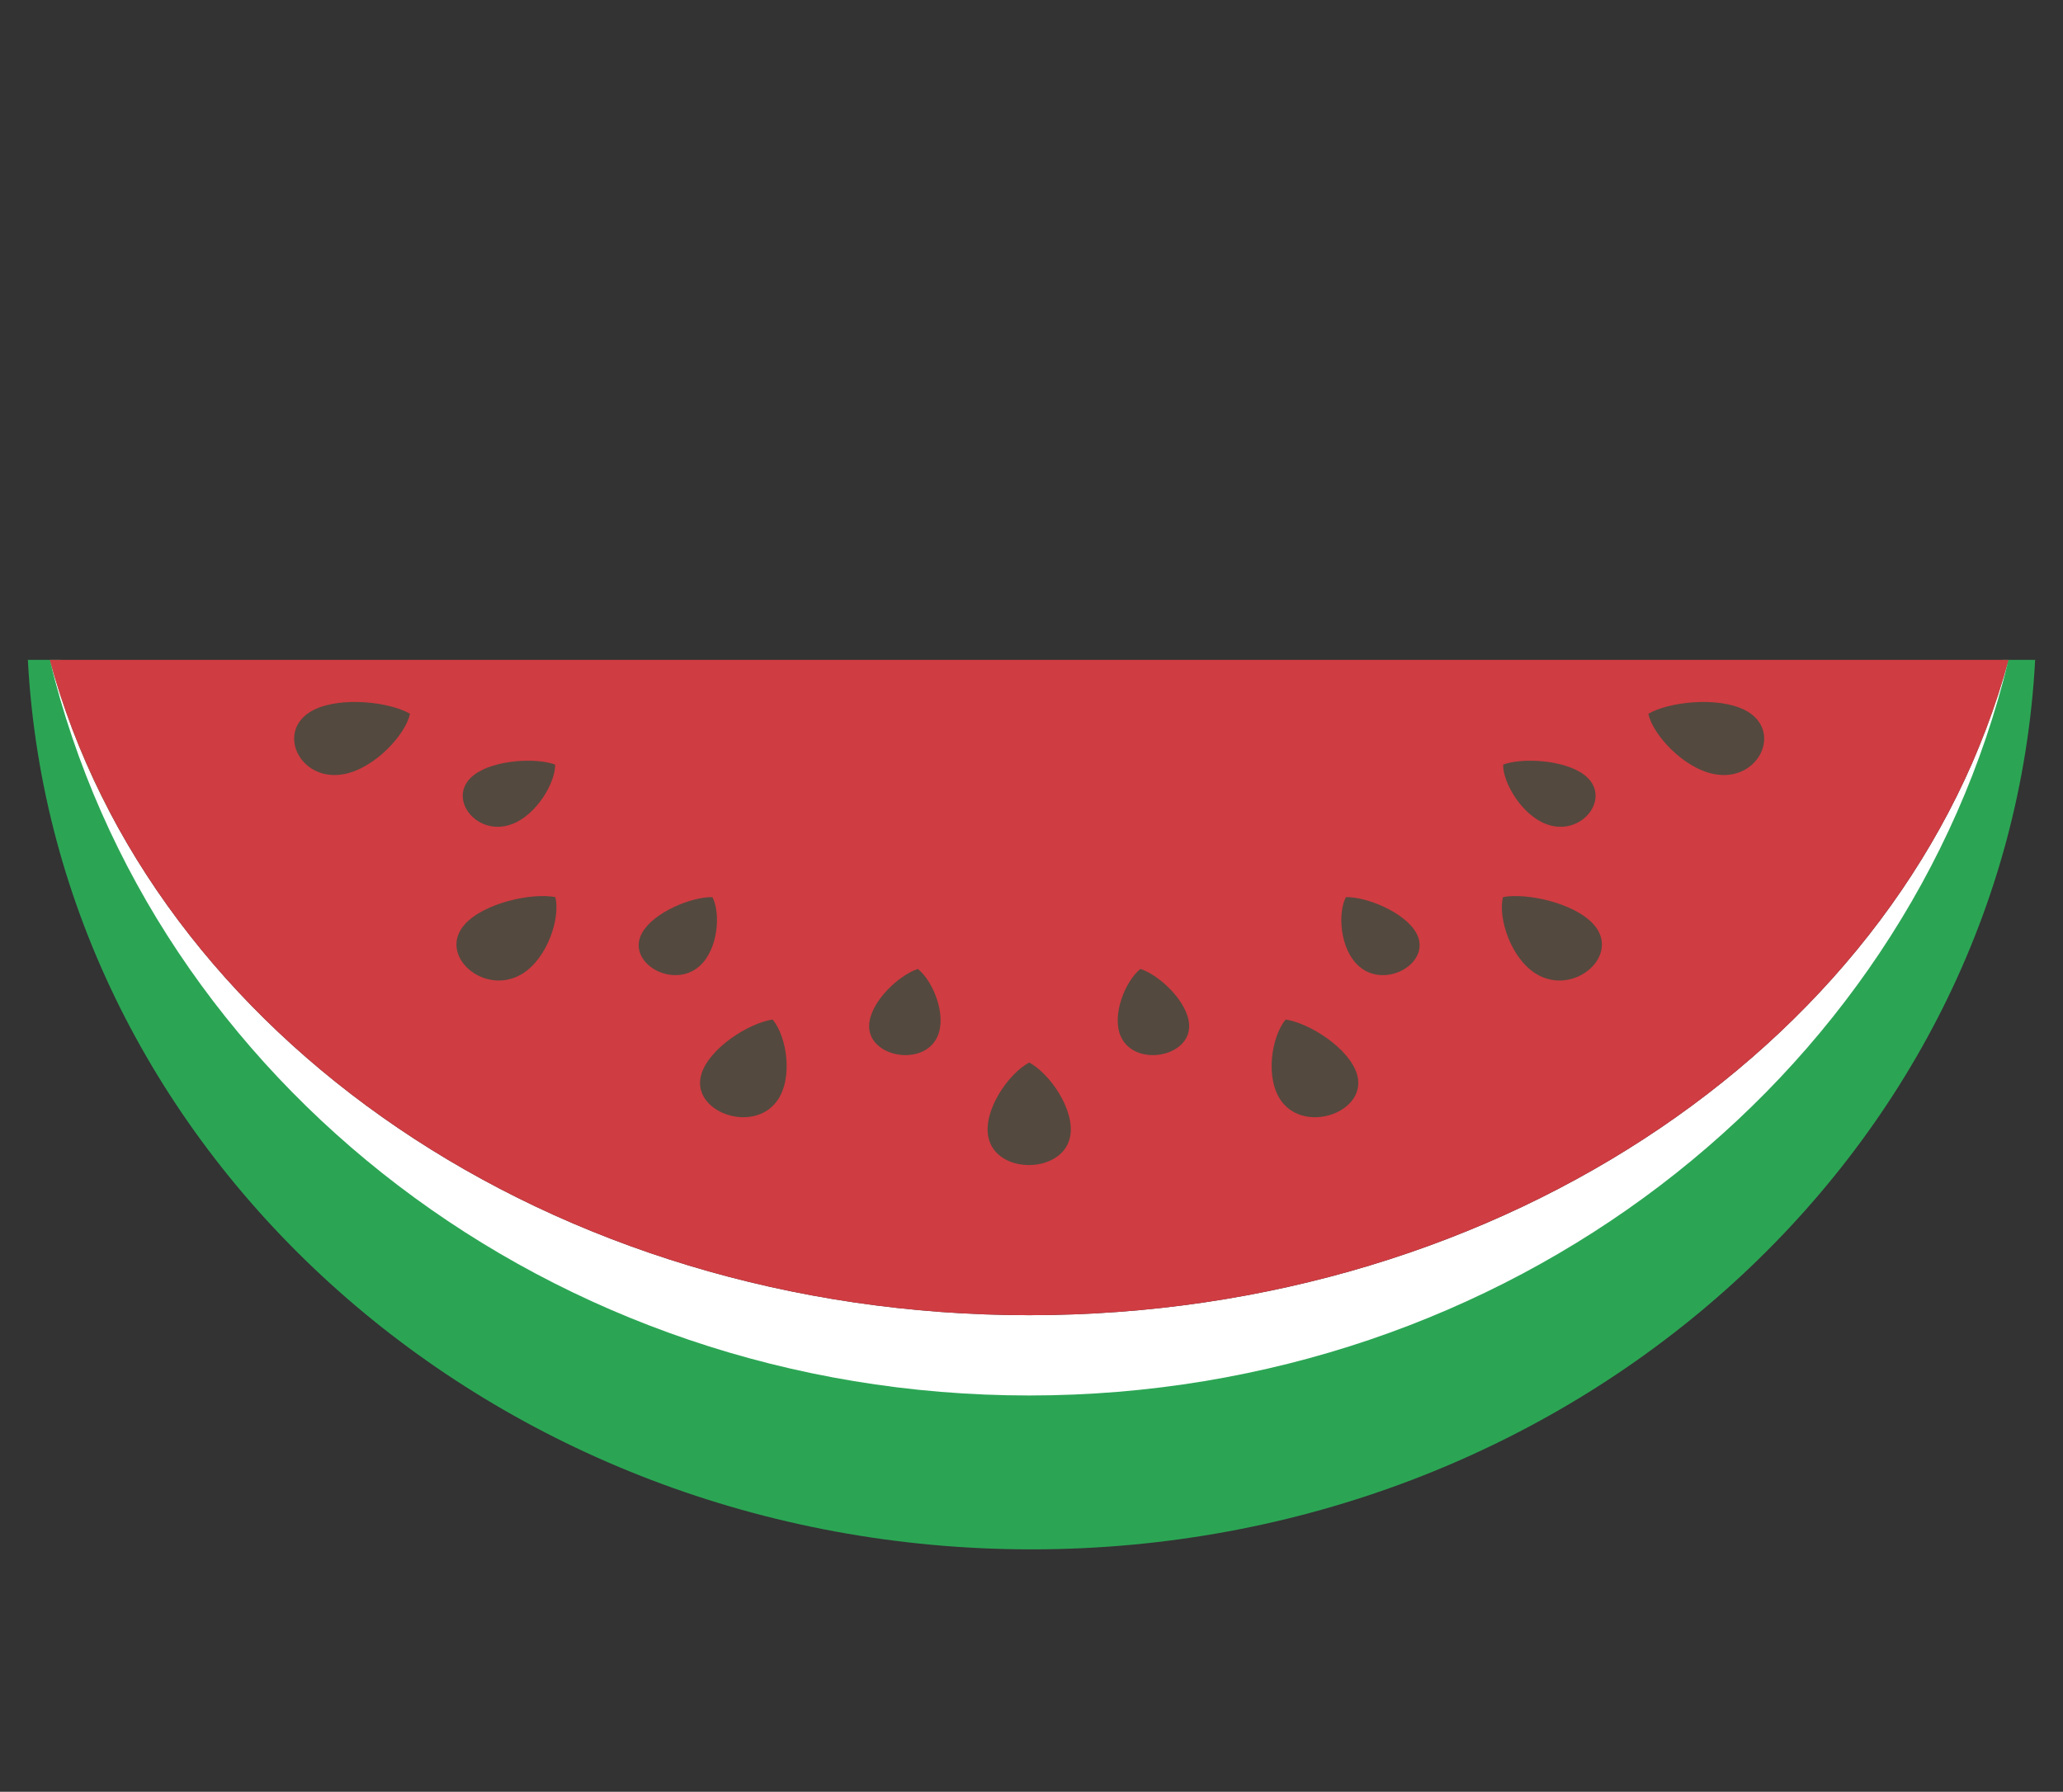
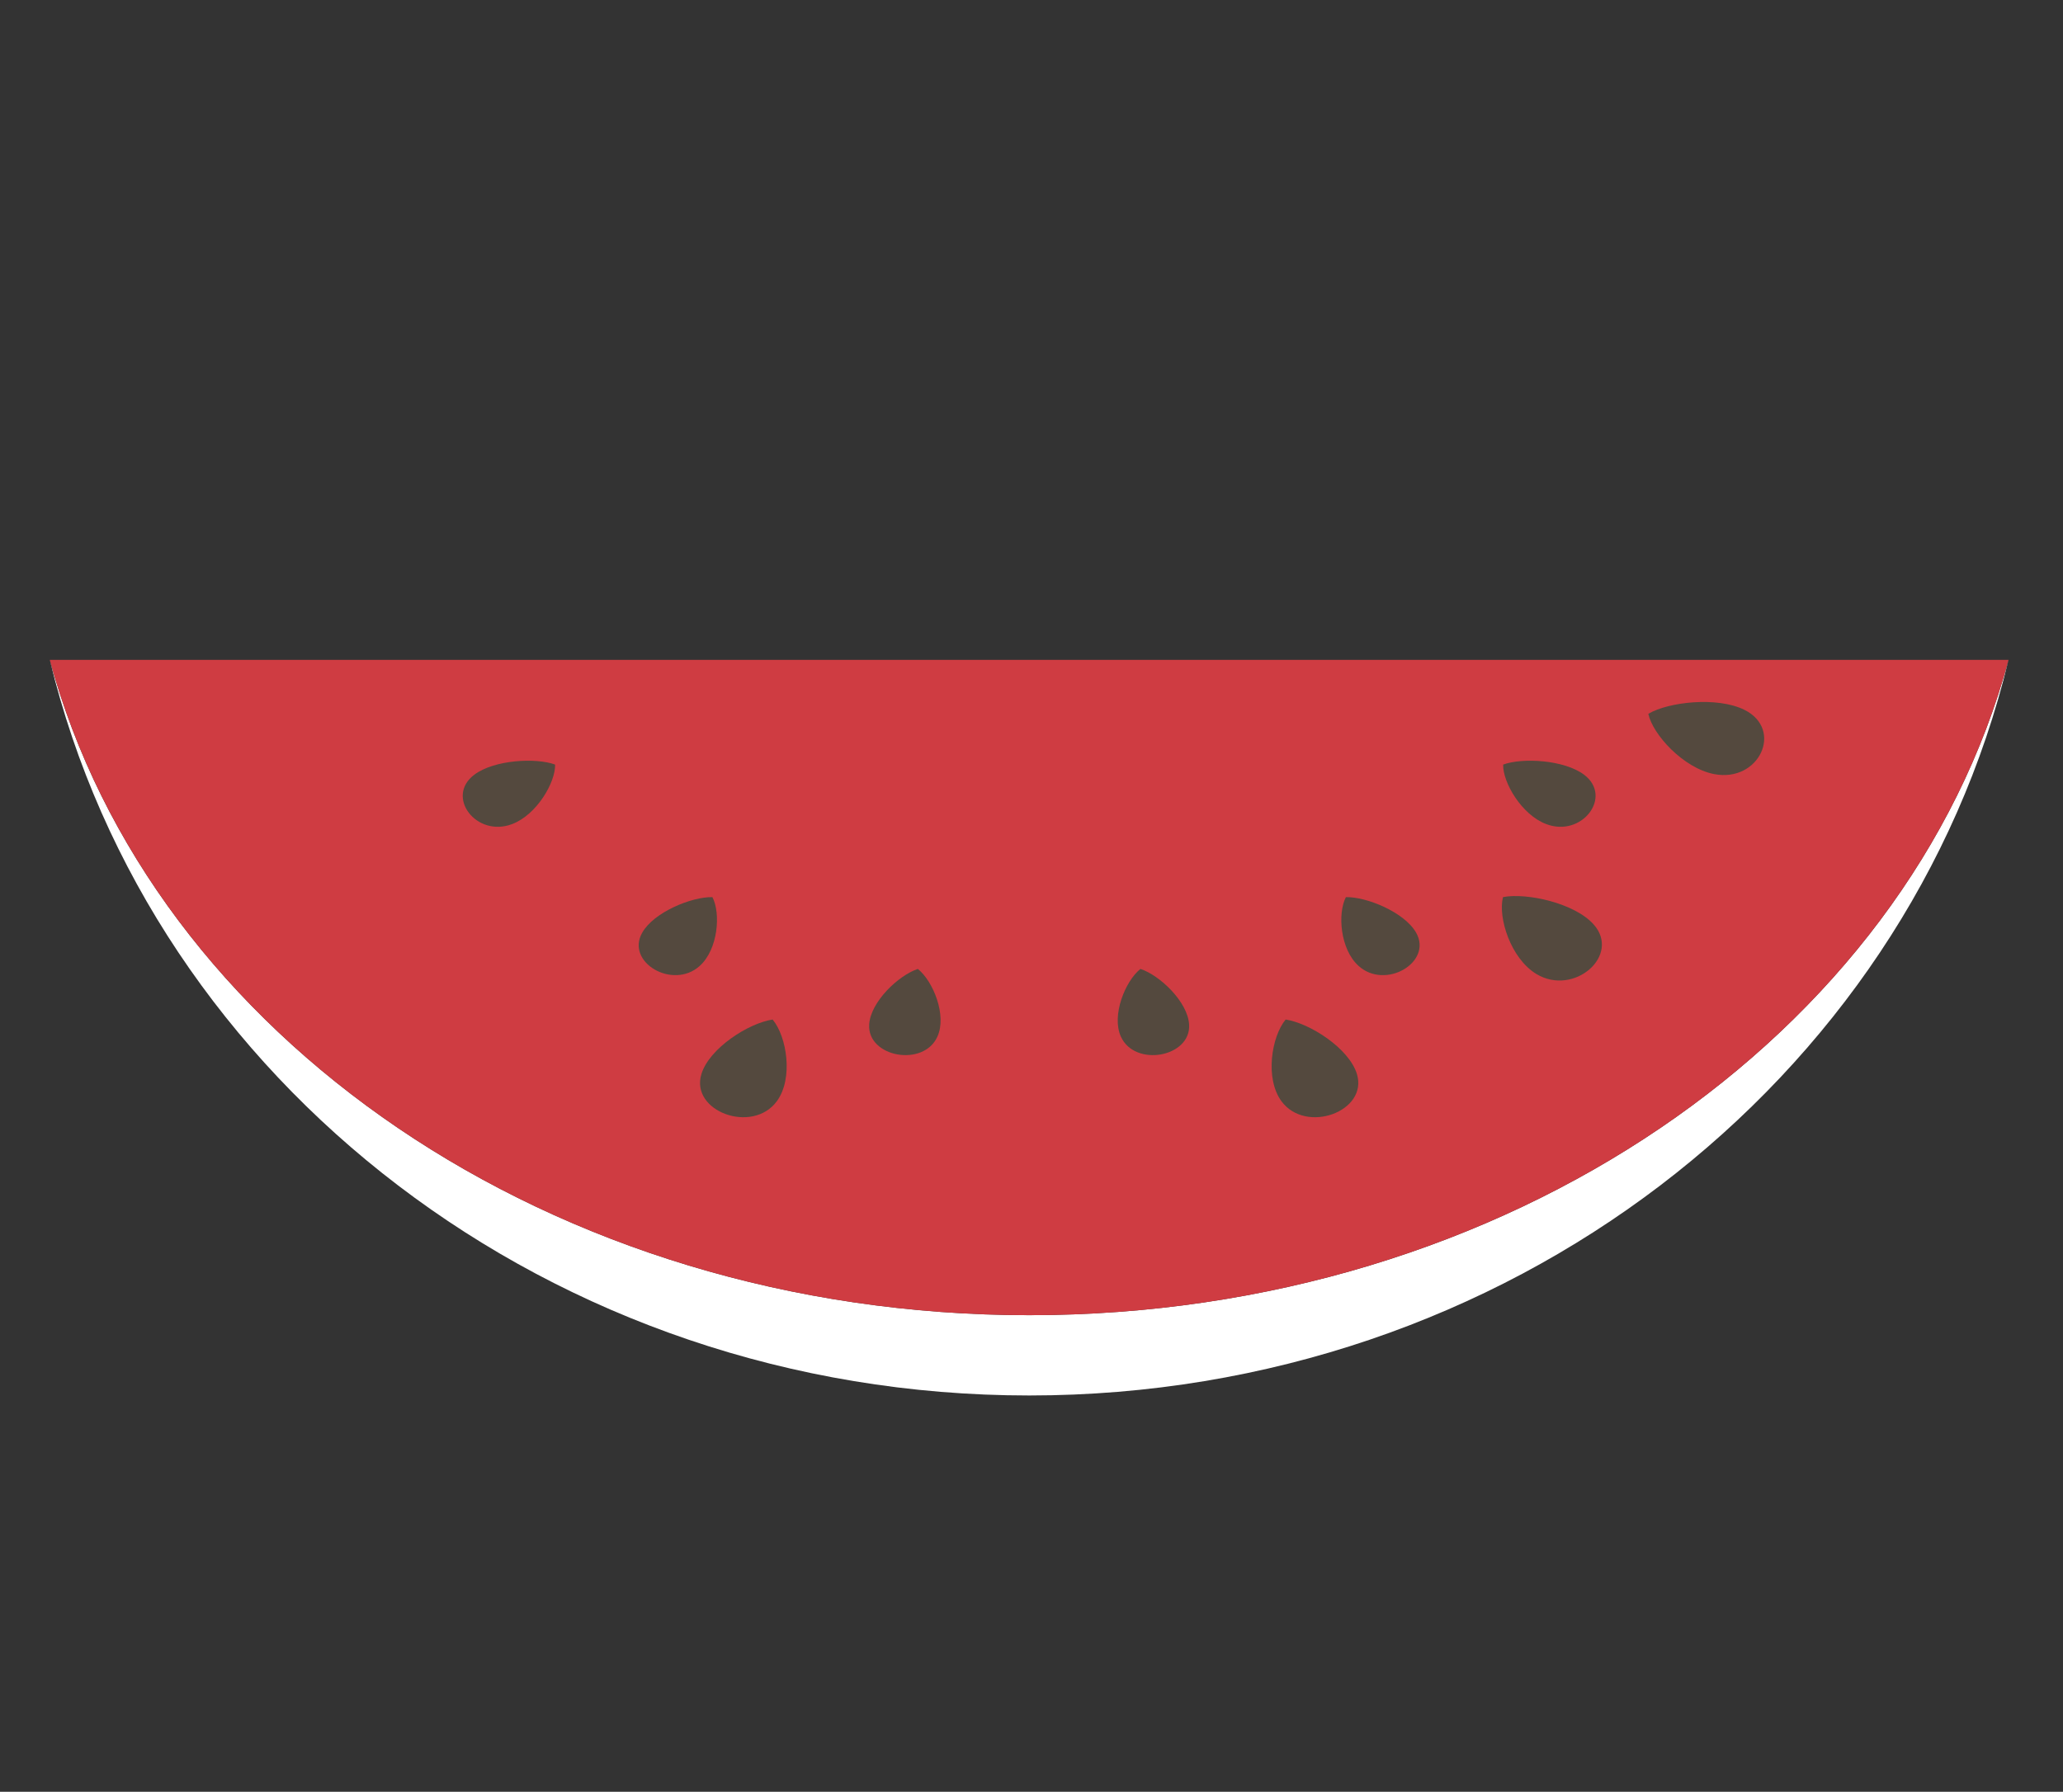
<svg xmlns="http://www.w3.org/2000/svg" version="1.1" id="Layer_1" x="0px" y="0px" width="99px" height="86px" viewBox="0 0 99 86" enable-background="new 0 0 99 86" xml:space="preserve">
  <rect x="0" y="0" width="99" height="86" fill="#333333" stroke="none" />
  <g>
-     <path fill-rule="evenodd" clip-rule="evenodd" fill="#2BA554" d="M97.663,31.672C96.399,55.443,75.315,74.365,49.5,74.365   S2.599,55.443,1.337,31.672h1.572c3.883,18.904,23.264,33.28,46.591,33.28s42.71-14.376,46.589-33.28H97.663L97.663,31.672z" />
-     <path fill-rule="evenodd" clip-rule="evenodd" fill="#FFFFFF" d="M96.386,31.672C91.523,51.883,72.324,66.979,49.39,66.979   c-22.939,0-42.135-15.097-47-35.308c4.865,18.006,24.061,31.454,47,31.454C72.324,63.126,91.523,49.678,96.386,31.672   L96.386,31.672z" />
+     <path fill-rule="evenodd" clip-rule="evenodd" fill="#FFFFFF" d="M96.386,31.672C91.523,51.883,72.324,66.979,49.39,66.979   c-22.939,0-42.135-15.097-47-35.308c4.865,18.006,24.061,31.454,47,31.454C72.324,63.126,91.523,49.678,96.386,31.672   z" />
    <path fill-rule="evenodd" clip-rule="evenodd" fill="#CF3C42" d="M96.386,31.672C91.523,49.678,72.324,63.126,49.39,63.126   c-22.939,0-42.135-13.448-47-31.454H96.386L96.386,31.672z" />
-     <path fill-rule="evenodd" clip-rule="evenodd" fill="#54493E" d="M47.427,54.562c-0.25-1.268,0.959-3.025,1.959-3.562   c0.004,0,0.004,0,0.006,0c0.988,0.531,2.182,2.25,1.969,3.516C51.052,56.355,47.784,56.404,47.427,54.562L47.427,54.562z" />
    <path fill-rule="evenodd" clip-rule="evenodd" fill="#54493E" d="M73.729,46.75c-1.24-0.751-1.852-2.717-1.603-3.689   c0-0.004,0-0.004,0.007-0.004c1.141-0.216,3.432,0.291,4.342,1.311C77.802,45.854,75.536,47.838,73.729,46.75L73.729,46.75z" />
-     <path fill-rule="evenodd" clip-rule="evenodd" fill="#54493E" d="M25.047,46.75c1.237-0.751,1.854-2.717,1.601-3.689   c0-0.004,0-0.004-0.004-0.004c-1.146-0.216-3.434,0.291-4.342,1.311C20.972,45.854,23.245,47.838,25.047,46.75L25.047,46.75z" />
    <path fill-rule="evenodd" clip-rule="evenodd" fill="#54493E" d="M61.498,52.86c-0.806-1.091-0.481-3.106,0.196-3.923   c0.002-0.002,0-0.002,0.004-0.002c1.154,0.176,3.037,1.375,3.418,2.614C65.665,53.346,62.67,54.445,61.498,52.86L61.498,52.86z" />
-     <path fill-rule="evenodd" clip-rule="evenodd" fill="#54493E" d="M16.521,37.154c1.48-0.29,2.947-1.906,3.153-2.89   c0-0.006,0-0.006,0-0.006c-0.963-0.565-3.307-0.837-4.612-0.188C13.165,35.014,14.362,37.577,16.521,37.154L16.521,37.154z" />
    <path fill-rule="evenodd" clip-rule="evenodd" fill="#54493E" d="M82.255,37.154c-1.484-0.29-2.945-1.906-3.154-2.89   c0-0.006-0.002-0.006,0.006-0.006c0.955-0.565,3.299-0.837,4.604-0.188C85.612,35.014,84.419,37.577,82.255,37.154L82.255,37.154z" />
    <path fill-rule="evenodd" clip-rule="evenodd" fill="#54493E" d="M37.276,52.86c0.807-1.091,0.483-3.106-0.197-3.923   c-0.002-0.002,0-0.002-0.002-0.002c-1.153,0.172-3.037,1.375-3.416,2.614C33.107,53.346,36.108,54.445,37.276,52.86L37.276,52.86z" />
    <path fill-rule="evenodd" clip-rule="evenodd" fill="#54493E" d="M53.787,49.75c-0.455-1.02,0.211-2.654,0.935-3.24   c0.004-0.007,0-0.007,0.008-0.004c0.93,0.307,2.262,1.573,2.333,2.658C57.171,50.743,54.451,51.24,53.787,49.75L53.787,49.75z" />
    <path fill-rule="evenodd" clip-rule="evenodd" fill="#54493E" d="M74.198,39.553c-1.184-0.448-2.083-2.003-2.064-2.85   c0-0.006,0-0.004,0.002-0.006c0.916-0.337,2.92-0.234,3.883,0.488C77.415,38.24,75.913,40.211,74.198,39.553L74.198,39.553z" />
    <path fill-rule="evenodd" clip-rule="evenodd" fill="#54493E" d="M33.577,46.363c0.887-0.797,1.015-2.524,0.611-3.303   c-0.003,0,0,0-0.005,0c-0.995-0.02-2.807,0.723-3.362,1.703C30.007,46.185,32.289,47.525,33.577,46.363L33.577,46.363z" />
    <path fill-rule="evenodd" clip-rule="evenodd" fill="#54493E" d="M65.198,46.363c-0.89-0.797-1.014-2.524-0.611-3.303   c0,0,0,0,0.002,0c0.997-0.02,2.805,0.723,3.367,1.703C68.765,46.185,66.483,47.525,65.198,46.363L65.198,46.363z" />
    <path fill-rule="evenodd" clip-rule="evenodd" fill="#54493E" d="M24.578,39.553c1.182-0.448,2.081-2.003,2.06-2.85   c0-0.006,0.004-0.004,0-0.006c-0.912-0.337-2.919-0.234-3.879,0.488C21.359,38.24,22.858,40.211,24.578,39.553L24.578,39.553z" />
    <path fill-rule="evenodd" clip-rule="evenodd" fill="#54493E" d="M44.987,49.75c0.459-1.02-0.209-2.654-0.936-3.24   c-0.004-0.007,0-0.007-0.004-0.004c-0.929,0.307-2.264,1.573-2.336,2.658C41.604,50.743,44.325,51.24,44.987,49.75L44.987,49.75z" />
  </g>
</svg>